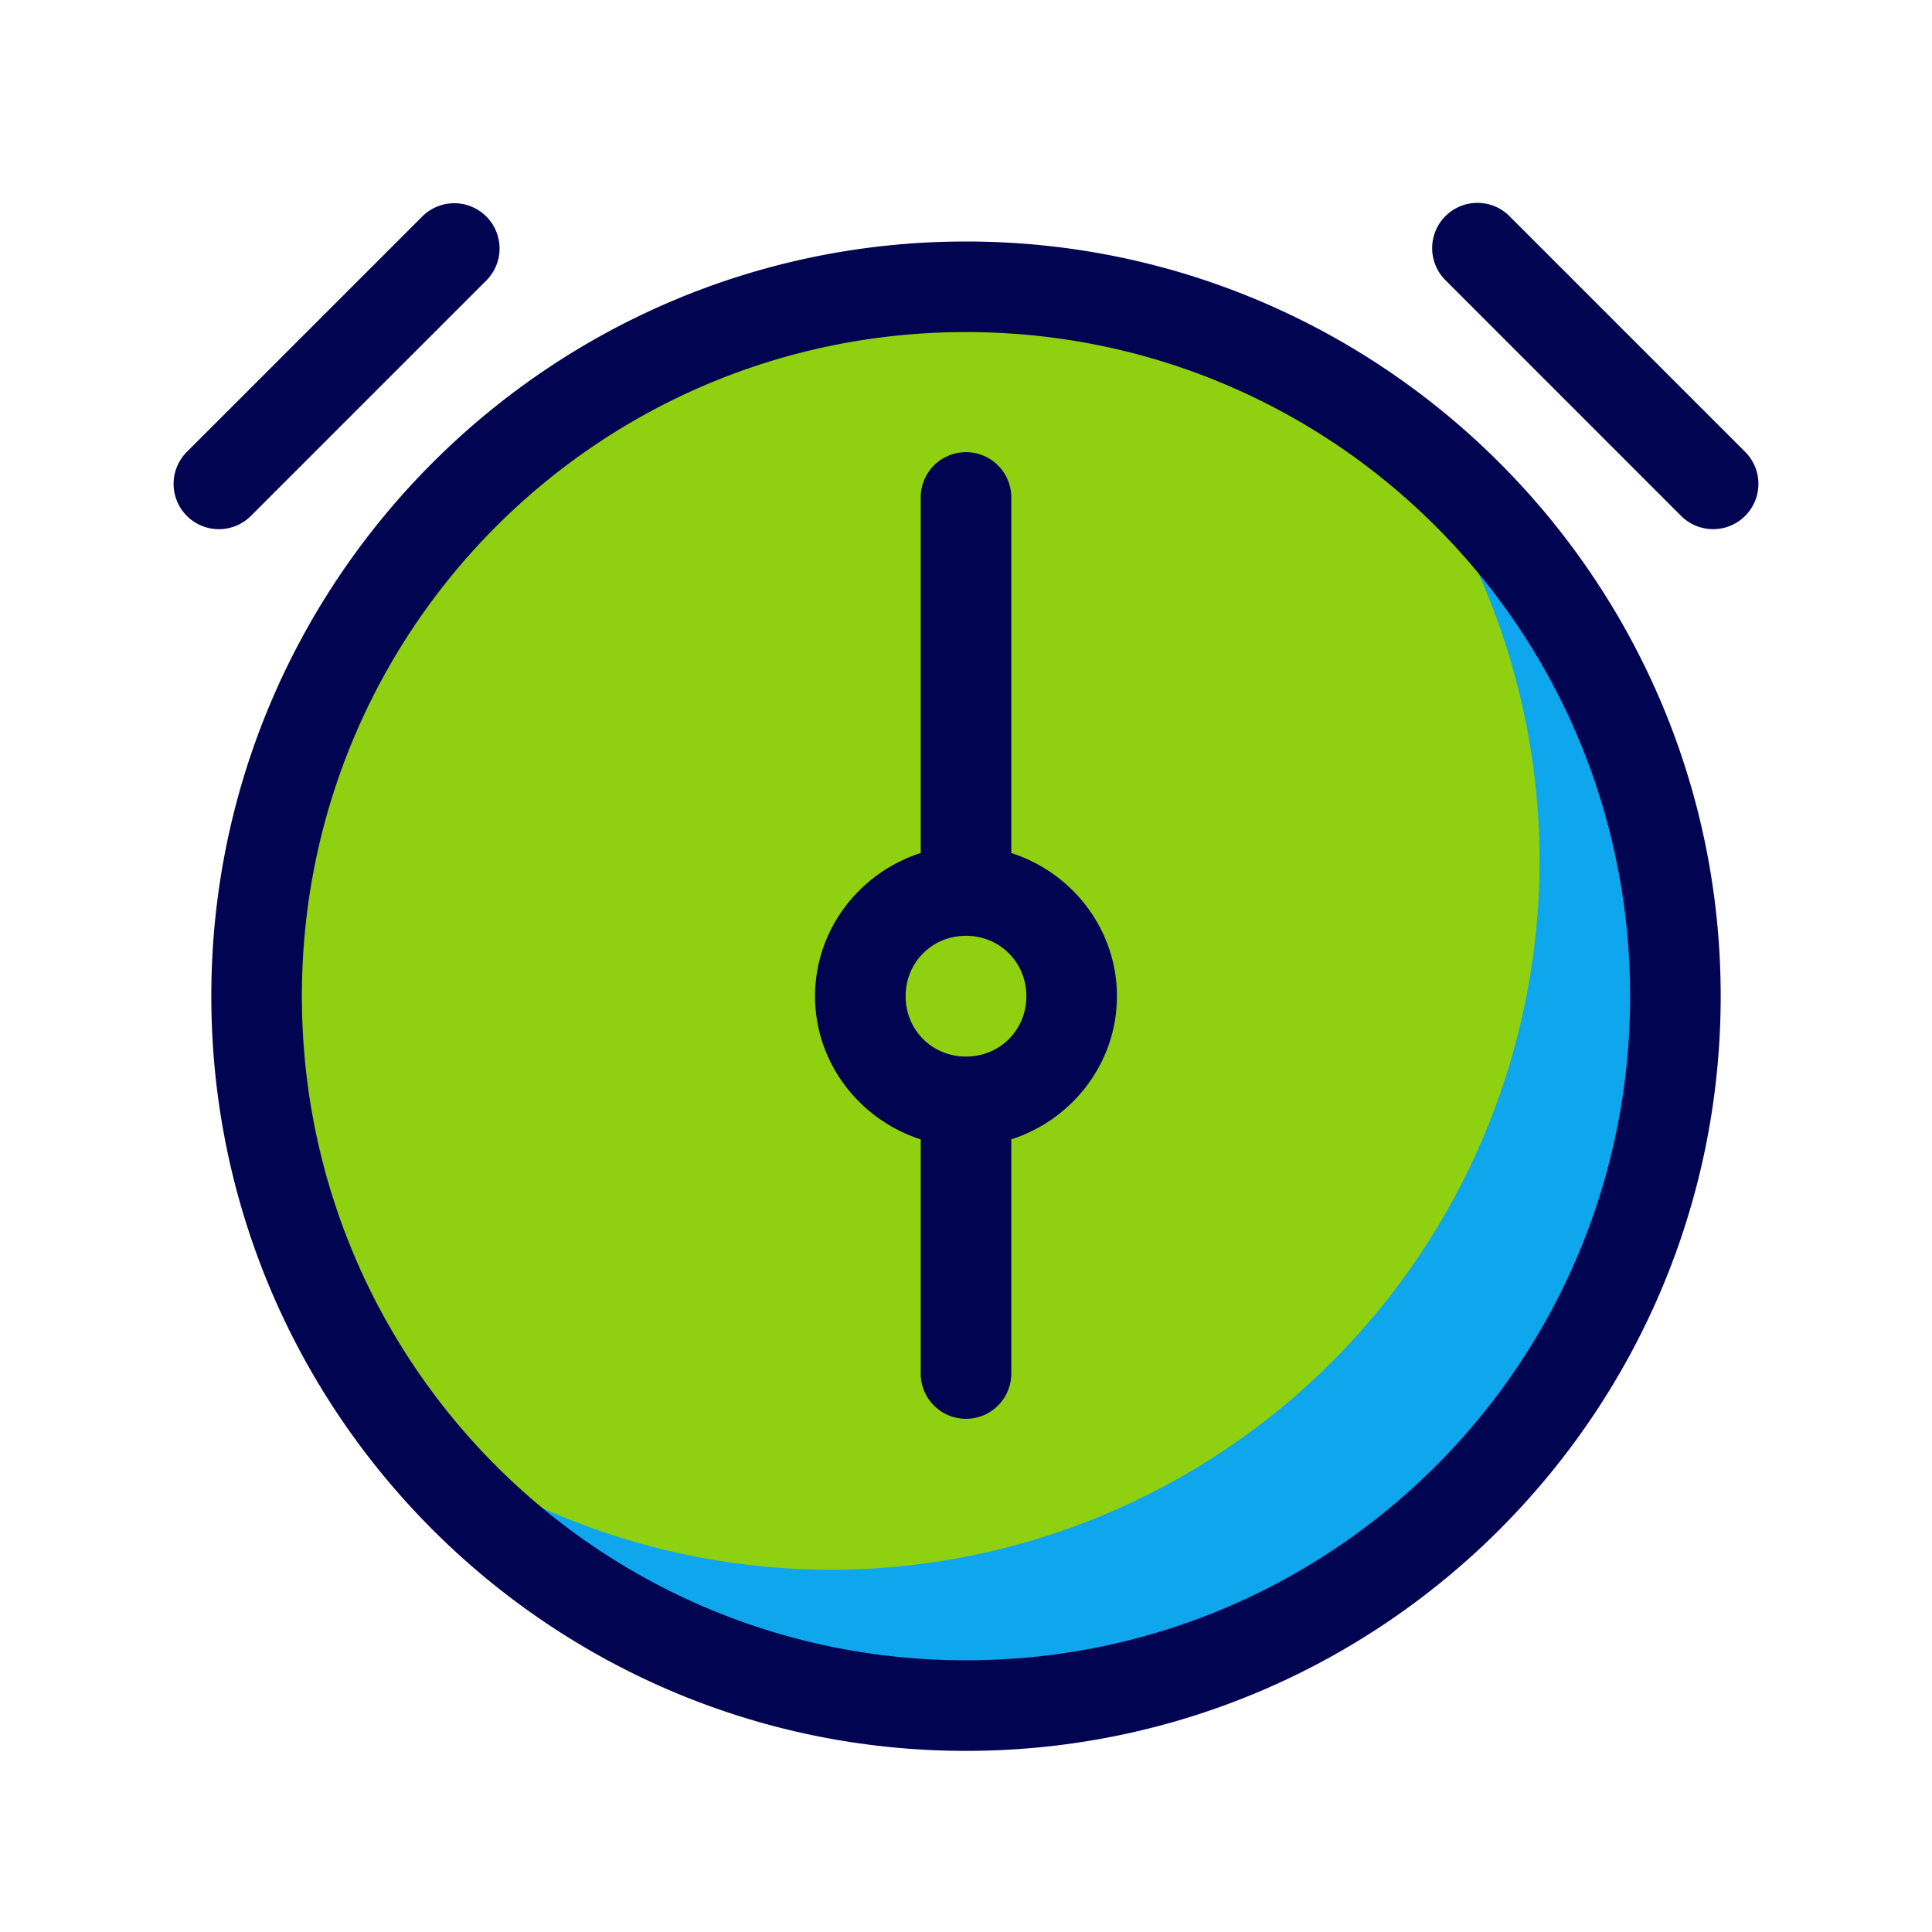
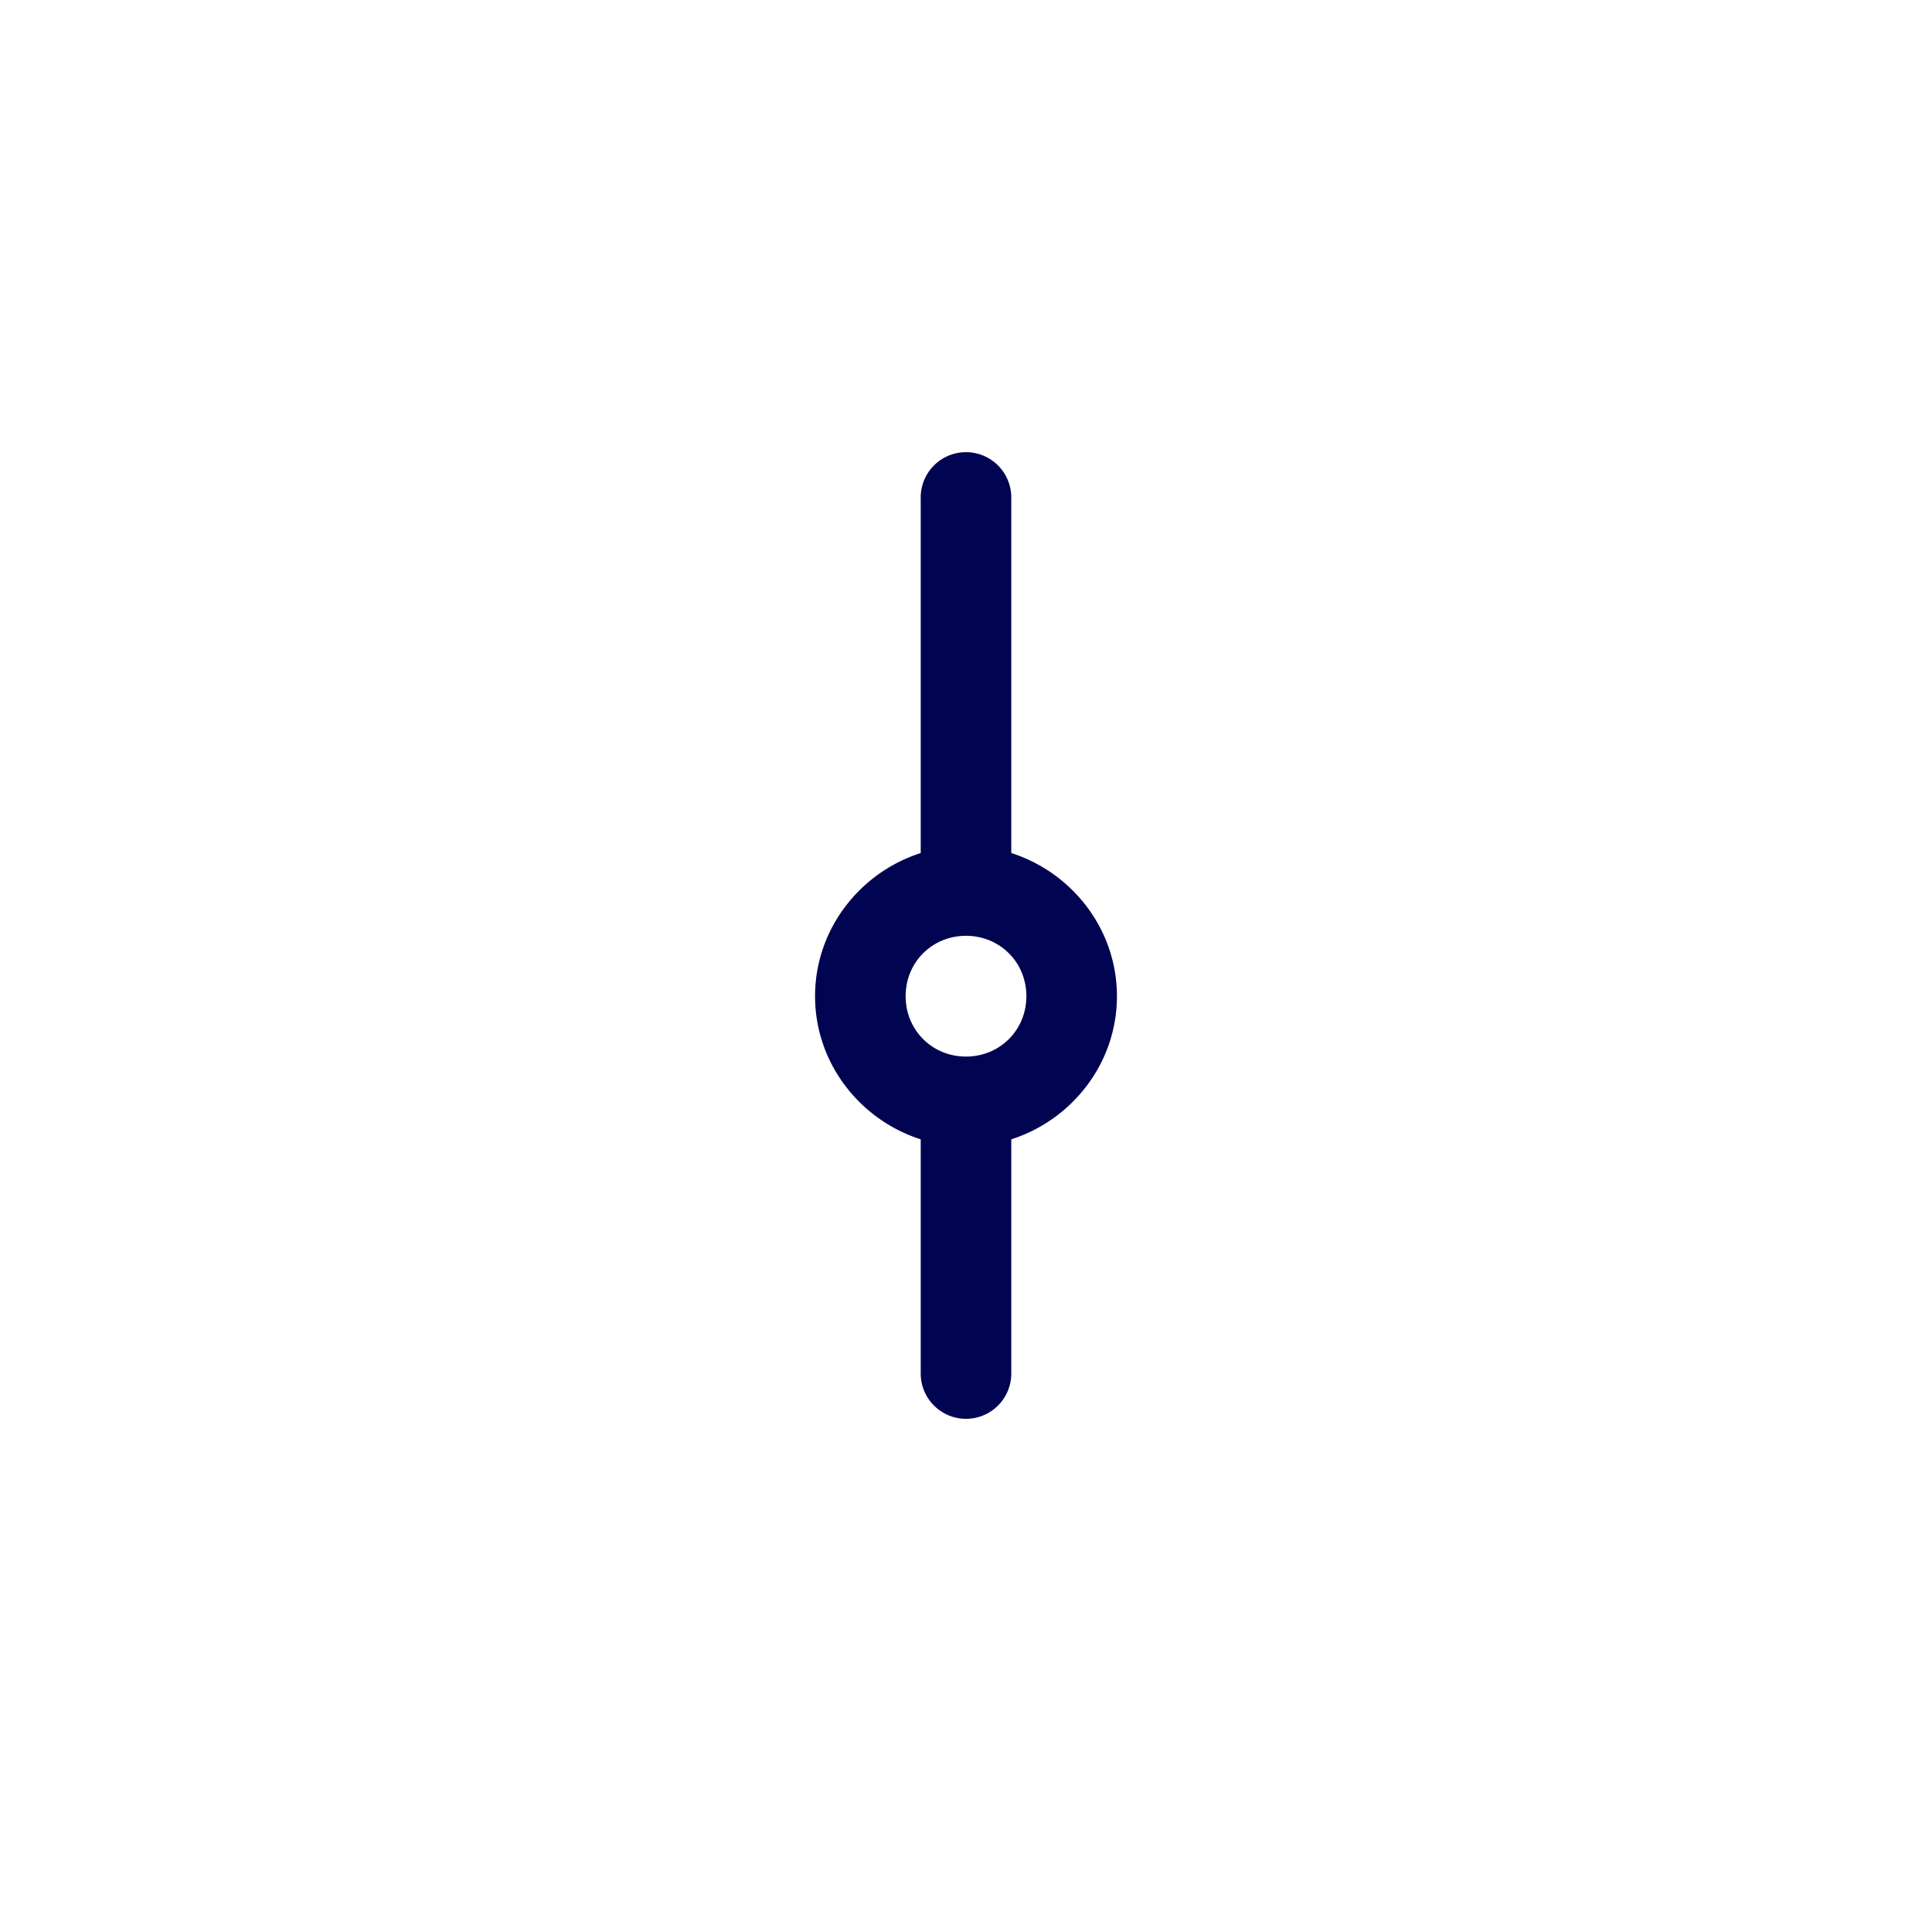
<svg xmlns="http://www.w3.org/2000/svg" viewBox="0 0 64 64">
-   <circle cx="32" cy="33" r="23.5" fill="#8fd011" class="colorffffff svgShape" paint-order="fill markers stroke" />
-   <path fill="#0ea7ee" d="M46.219 14.326A23.5 23.5 0 0 1 51 28.5 23.5 23.5 0 0 1 27.5 52a23.5 23.5 0 0 1-14.219-4.826A23.5 23.5 0 0 0 32 56.5 23.5 23.5 0 0 0 55.5 33a23.5 23.5 0 0 0-9.281-18.674z" class="coloreaf3f4 svgShape" paint-order="fill markers stroke" />
-   <path fill="#000451" d="M32 8C18.21 8 7 19.21 7 33s11.21 25 25 25 25-11.21 25-25S45.79 8 32 8zm0 3c12.168 0 22 9.832 22 22s-9.832 22-22 22-22-9.832-22-22 9.832-22 22-22zM6.19 14.969a1.5 1.5 0 1 0 2.122 2.121l7.778-7.778a1.5 1.5 0 1 0-2.12-2.122zM50.032 7.19a1.5 1.5 0 1 0-2.121 2.12l7.778 7.78a1.5 1.5 0 1 0 2.121-2.122z" class="color444852 svgShape" color="#000" paint-order="fill markers stroke" style="font-feature-settings:normal;font-variant-alternates:normal;font-variant-caps:normal;font-variant-ligatures:normal;font-variant-numeric:normal;font-variant-position:normal;isolation:auto;mix-blend-mode:normal;shape-padding:0;text-decoration-color:#000;text-decoration-line:none;text-decoration-style:solid;text-indent:0;text-orientation:mixed;text-transform:none" />
  <path fill="#000451" d="M31.977 14.979A1.5 1.5 0 0 0 30.5 16.5v11.758C28.485 28.904 27 30.782 27 33s1.485 4.096 3.5 4.742V45.5a1.5 1.5 0 1 0 3 0v-7.758C35.515 37.096 37 35.218 37 33s-1.485-4.096-3.5-4.742V16.5a1.5 1.5 0 0 0-1.523-1.521zM32 31c1.122 0 2 .878 2 2s-.878 2-2 2-2-.878-2-2 .878-2 2-2z" class="color444852 svgShape" color="#000" paint-order="fill markers stroke" style="font-feature-settings:normal;font-variant-alternates:normal;font-variant-caps:normal;font-variant-ligatures:normal;font-variant-numeric:normal;font-variant-position:normal;isolation:auto;mix-blend-mode:normal;shape-padding:0;text-decoration-color:#000;text-decoration-line:none;text-decoration-style:solid;text-indent:0;text-orientation:mixed;text-transform:none" />
</svg>